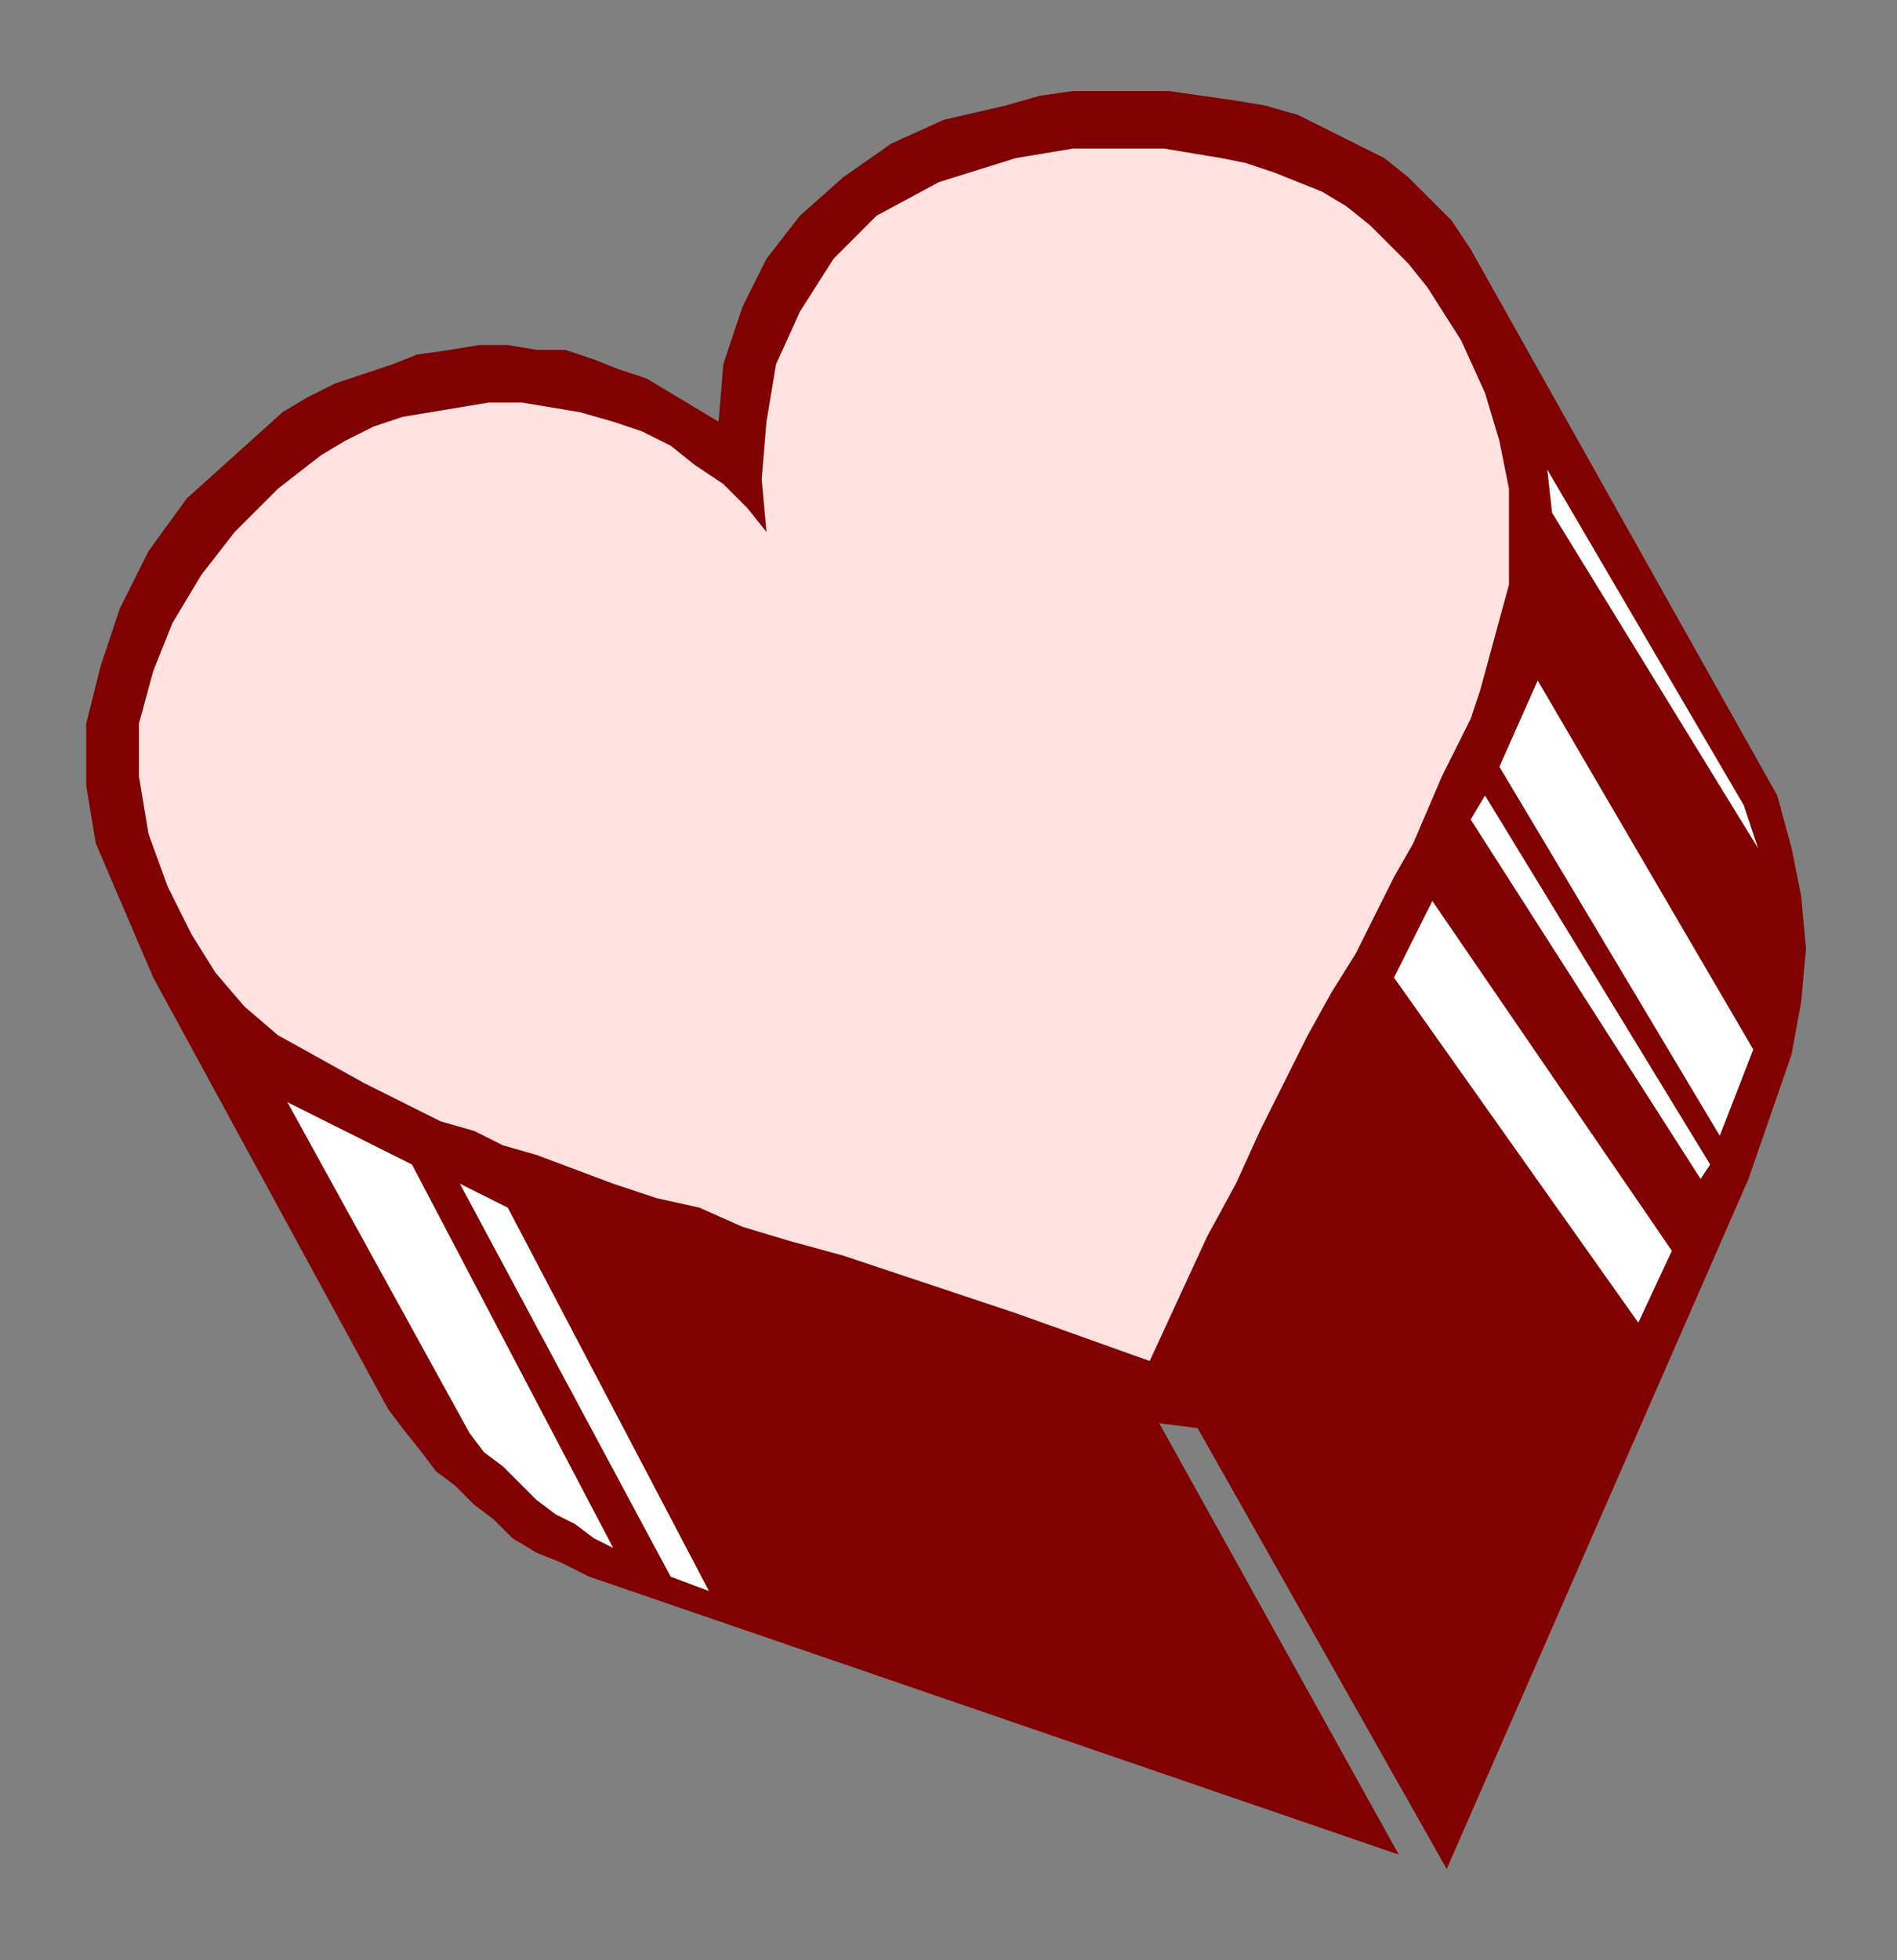
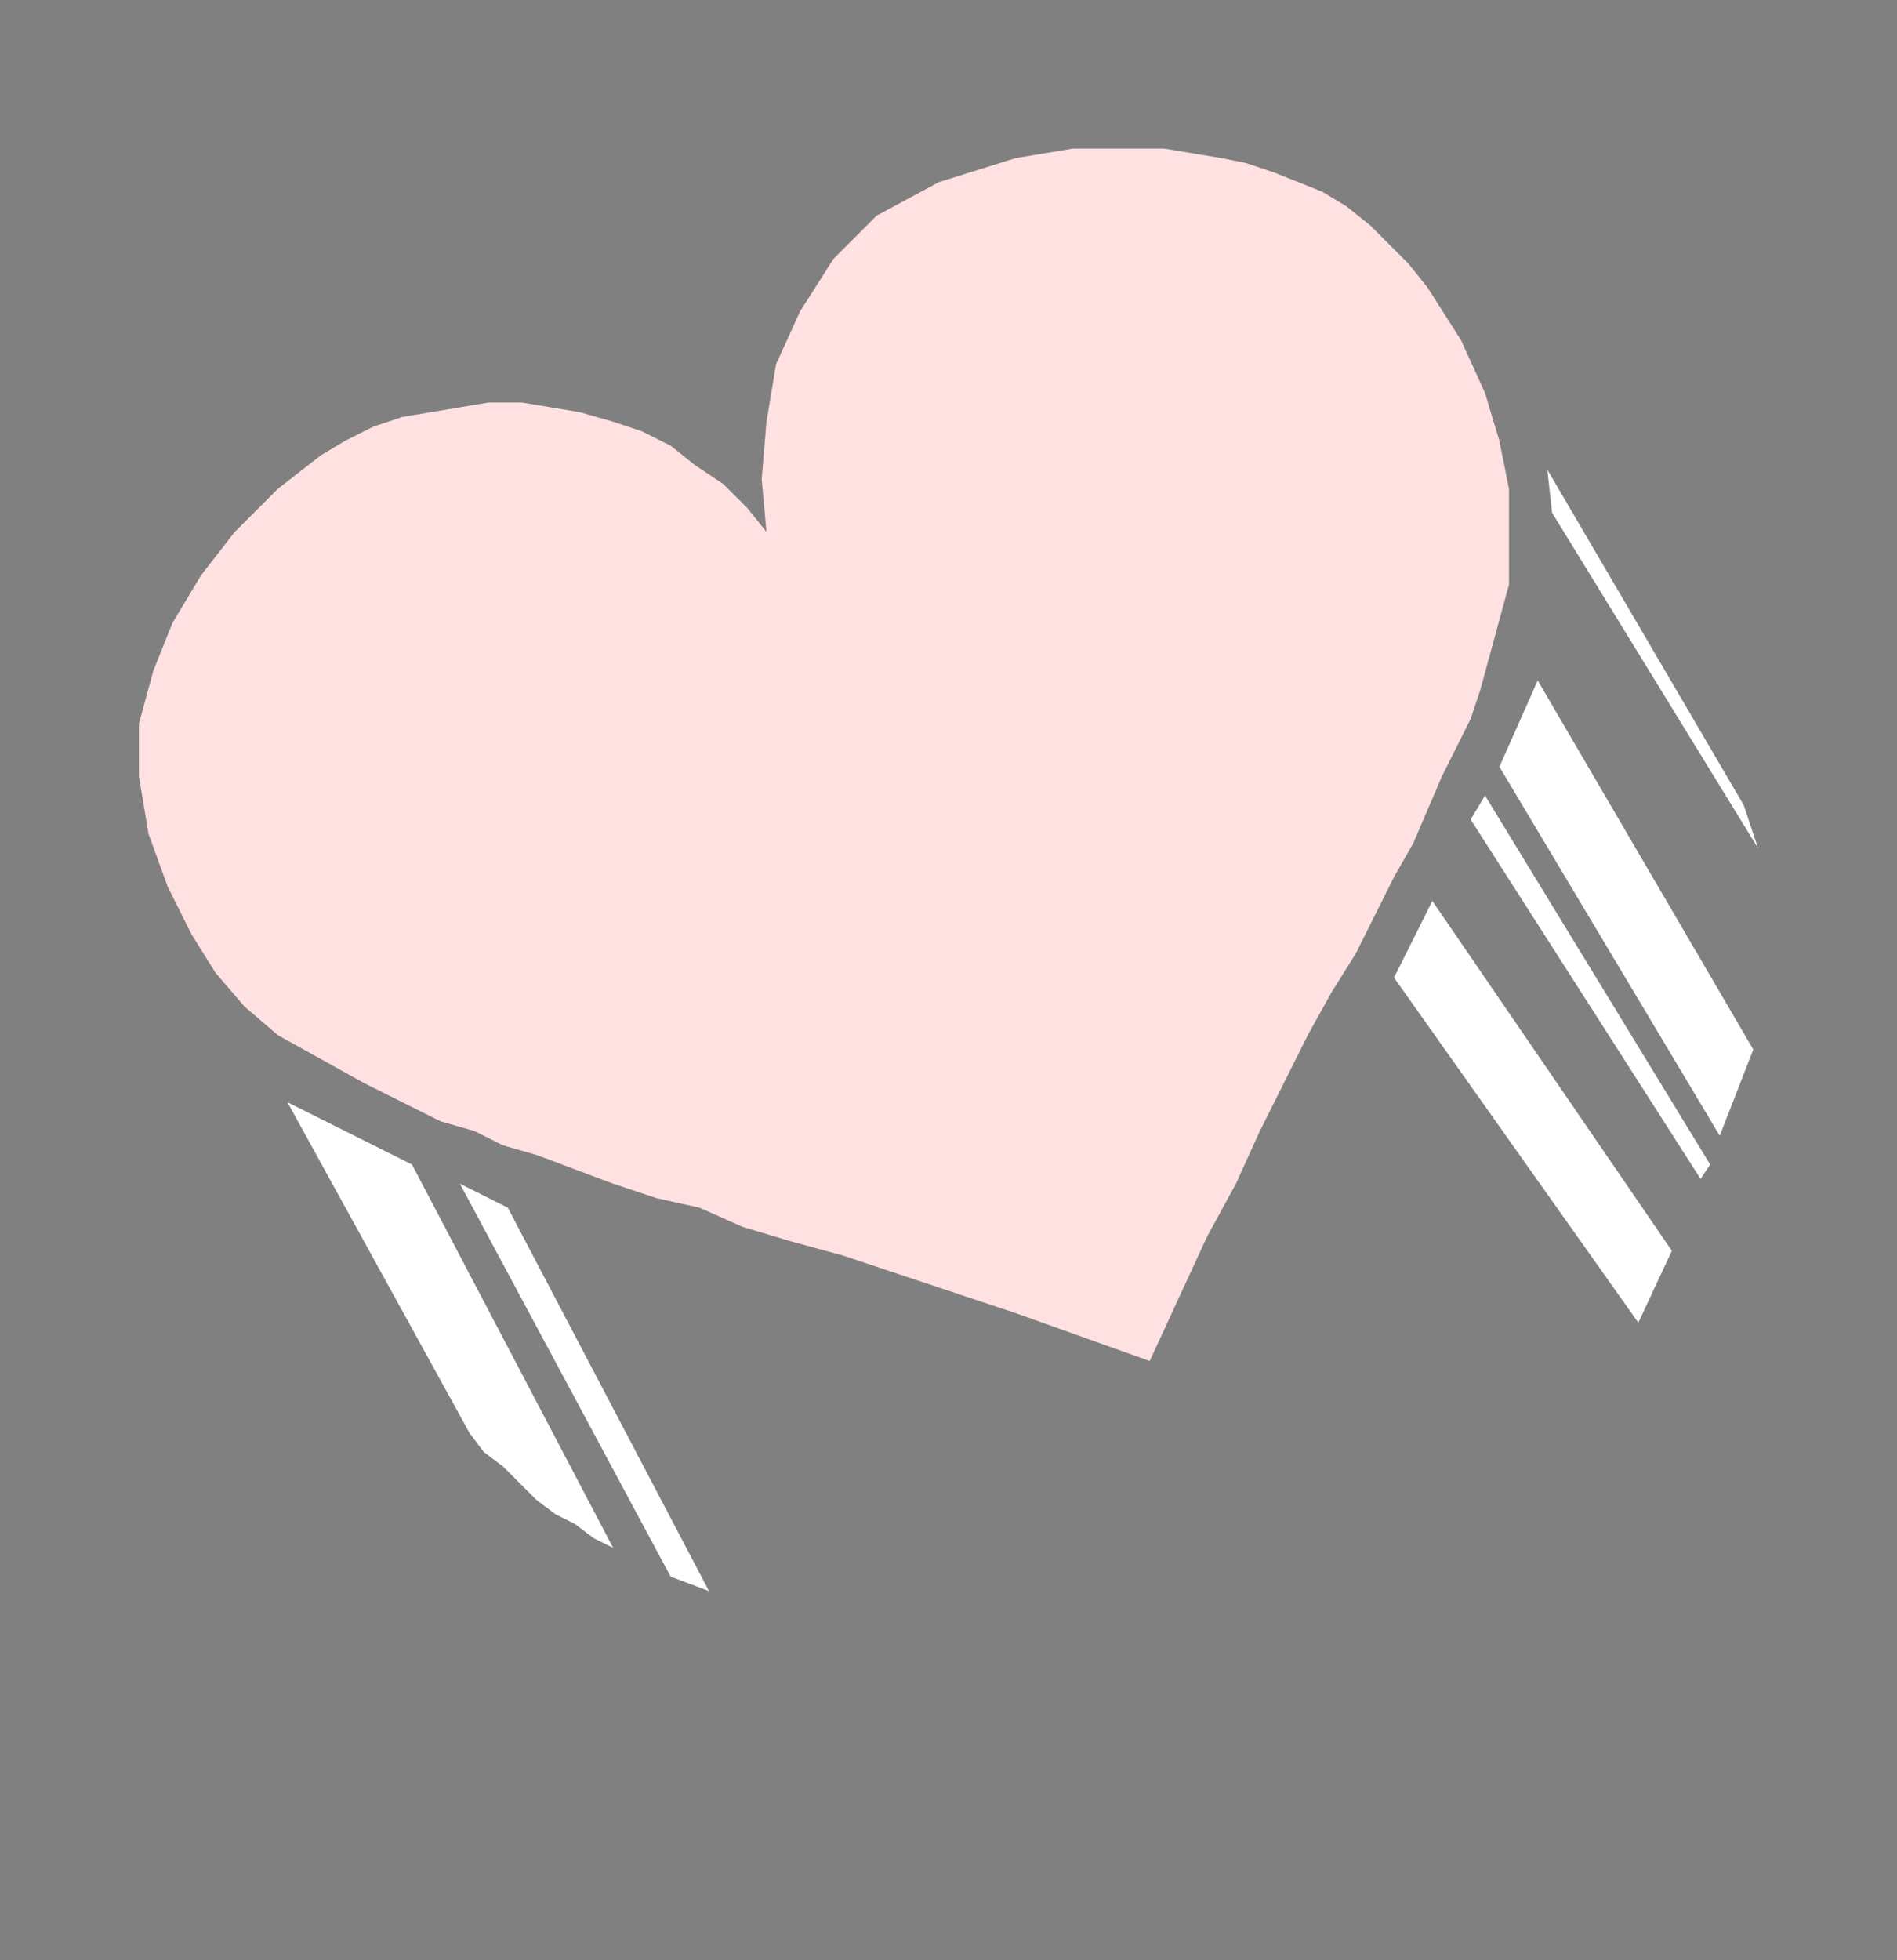
<svg xmlns="http://www.w3.org/2000/svg" xmlns:ns1="http://sodipodi.sourceforge.net/DTD/sodipodi-0.dtd" xmlns:ns2="http://www.inkscape.org/namespaces/inkscape" version="1.0" width="104.775mm" height="108.215mm" id="svg21" ns1:docname="VALEN010.WMF">
  <rect width="100%" height="100%" fill="#808080" stroke="none" />
  <ns1:namedview pagecolor="#ffffff" bordercolor="#666666" borderopacity="1" objecttolerance="10" gridtolerance="10" guidetolerance="10" ns2:pageopacity="0" ns2:pageshadow="2" ns2:window-width="640" ns2:window-height="480" id="namedview23" />
  <defs id="defs3">
    <pattern id="WMFhbasepattern" patternUnits="userSpaceOnUse" width="6" height="6" x="0" y="0" />
  </defs>
-   <path style="fill:#800101;fill-rule:evenodd;fill-opacity:1;stroke:none;" d="  M 307,52   L 303,46   L 299,42   L 294,37   L 289,33   L 283,30   L 277,27   L 271,24   L 264,22   L 258,21   L 251,20   L 244,19   L 237,19   L 230,19   L 224,19   L 217,20   L 210,22   L 197,25   L 186,30   L 176,37   L 167,45   L 160,54   L 155,64   L 151,76   L 150,88   L 145,85   L 140,82   L 135,79   L 129,77   L 124,75   L 118,73   L 112,73   L 106,72   L 100,72   L 94,73   L 87,74   L 82,76   L 76,78   L 70,80   L 64,83   L 59,86   L 49,95   L 39,104   L 31,115   L 25,127   L 21,139   L 18,151   L 18,164   L 20,176   L 32,204   L 81,294   L 84,298   L 88,303   L 91,307   L 95,310   L 99,314   L 103,317   L 107,321   L 112,324   L 117,326   L 123,329   L 292,387   L 242,297   L 250,298   L 302,390   L 365,246   L 374,220   L 376,209   L 377,198   L 376,187   L 374,177   L 371,166   L 307,52  z " id="path5" />
  <path style="fill:#ffe1e1;fill-rule:evenodd;fill-opacity:1;stroke:none;" d="  M 160,111   L 156,106   L 151,101   L 145,97   L 140,93   L 134,90   L 128,88   L 121,86   L 115,85   L 109,84   L 102,84   L 96,85   L 90,86   L 84,87   L 78,89   L 72,92   L 67,95   L 58,102   L 49,111   L 42,120   L 36,130   L 32,140   L 29,151   L 29,162   L 31,174   L 35,185   L 40,195   L 45,203   L 51,210   L 58,216   L 67,221   L 76,226   L 86,231   L 92,234   L 99,236   L 105,239   L 112,241   L 120,244   L 128,247   L 137,250   L 146,252   L 155,256   L 165,259   L 176,262   L 188,266   L 200,270   L 212,274   L 226,279   L 240,284   L 246,271   L 252,258   L 258,247   L 263,236   L 268,226   L 273,216   L 278,207   L 283,199   L 287,191   L 291,183   L 295,176   L 298,169   L 301,162   L 304,156   L 307,150   L 309,144   L 312,133   L 315,122   L 315,112   L 315,102   L 313,92   L 310,82   L 305,71   L 298,60   L 294,55   L 290,51   L 286,47   L 281,43   L 276,40   L 271,38   L 266,36   L 260,34   L 255,33   L 249,32   L 243,31   L 237,31   L 230,31   L 224,31   L 218,32   L 212,33   L 196,38   L 183,45   L 174,54   L 167,65   L 162,76   L 160,88   L 159,100   L 160,111  z " id="path7" />
  <path style="fill:#ffffff;fill-rule:evenodd;fill-opacity:1;stroke:none;" d="  M 313,160   L 321,142   L 366,219   L 359,237   L 313,160  z " id="path9" />
  <path style="fill:#ffffff;fill-rule:evenodd;fill-opacity:1;stroke:none;" d="  M 307,171   L 310,166   L 357,243   L 355,246   L 307,171  z " id="path11" />
  <path style="fill:#ffffff;fill-rule:evenodd;fill-opacity:1;stroke:none;" d="  M 291,204   L 299,188   L 349,261   L 342,276   L 291,204  z " id="path13" />
  <path style="fill:#ffffff;fill-rule:evenodd;fill-opacity:1;stroke:none;" d="  M 60,230   L 86,243   L 128,323   L 124,321   L 120,318   L 116,316   L 112,313   L 108,309   L 105,306   L 101,303   L 98,299   L 60,230  z " id="path15" />
  <path style="fill:#ffffff;fill-rule:evenodd;fill-opacity:1;stroke:none;" d="  M 96,247   L 140,329   L 148,332   L 106,252   L 96,247  z " id="path17" />
  <path style="fill:#ffffff;fill-rule:evenodd;fill-opacity:1;stroke:none;" d="  M 323,98   L 364,168   L 367,177   L 324,107   L 323,98  z " id="path19" />
</svg>